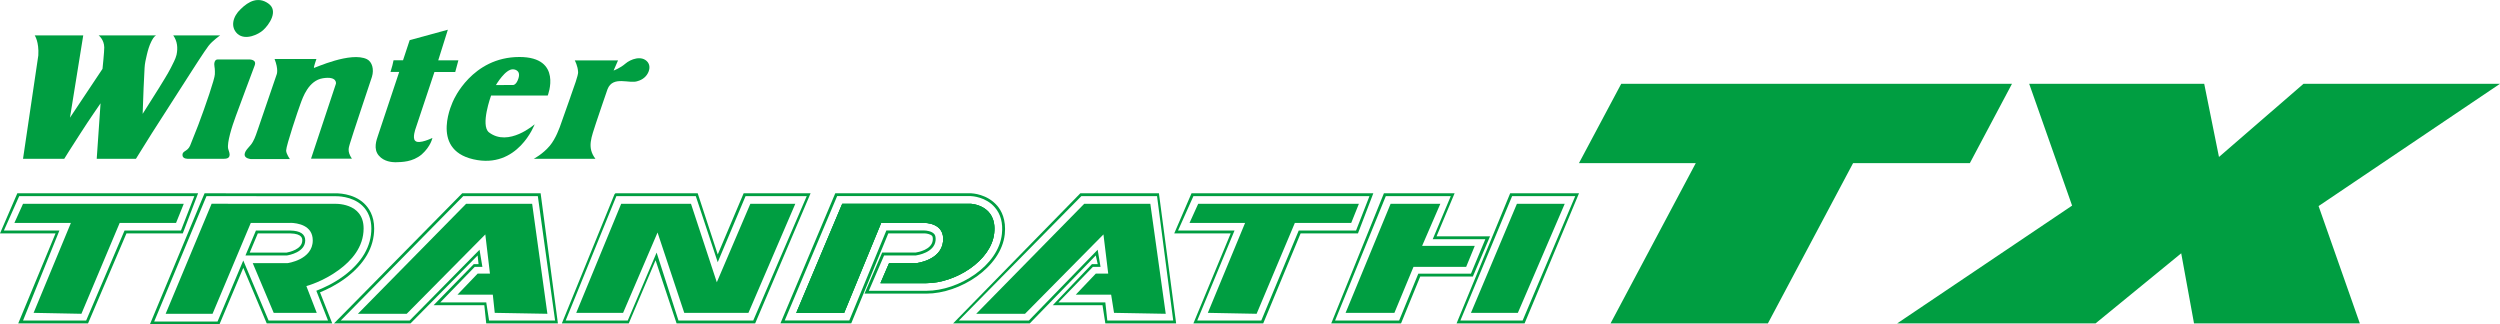
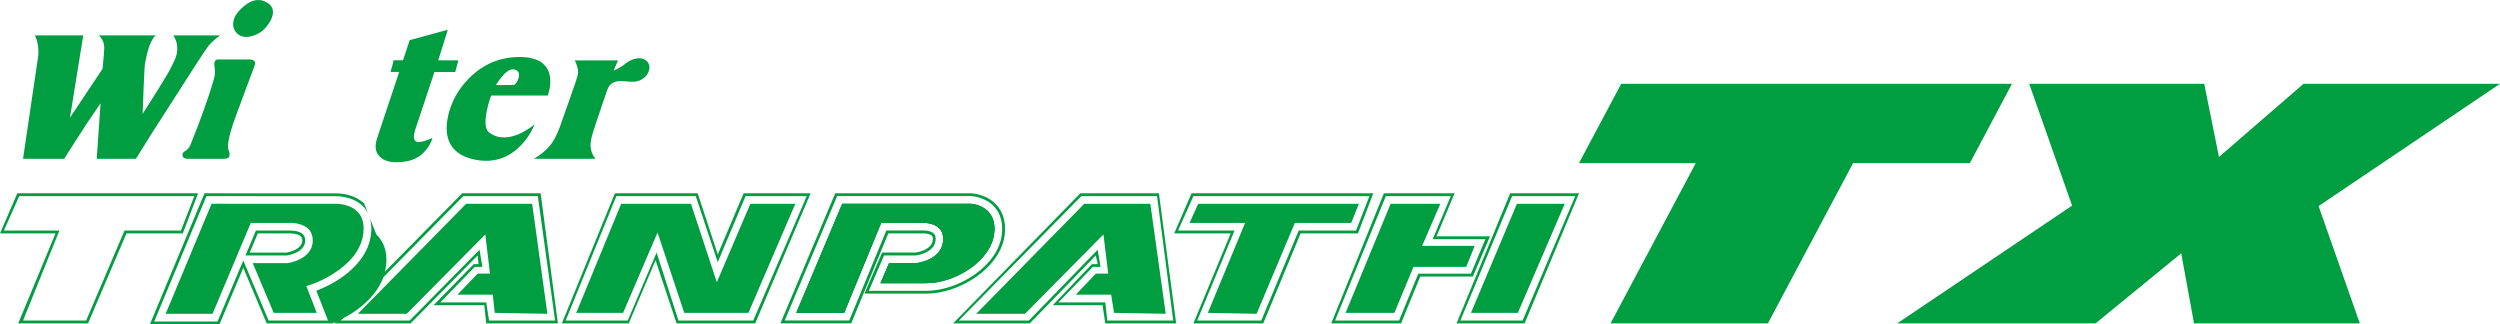
<svg xmlns="http://www.w3.org/2000/svg" version="1.1" viewBox="0 0 770.74 100" preserveAspectRatio="xMinYMid meet">
  <defs>
    <style>
      .st0 {
        fill: #009e41;
      }
    </style>
  </defs>
  <g>
    <g>
-       <polygon class="st0" points="7.1 62.83 56.65 62.83 54.28 68.72 36.9 68.72 25.1 96.74 10.36 96.45 21.86 68.72 4.44 68.72 7.1 62.83 7.1 62.83" />
      <polygon class="st0" points="168.76 96.74 164.06 62.83 143.7 62.83 110.34 96.74 125.39 96.74 149.62 72.27 151.05 84.36 147.25 84.36 141.04 90.84 151.93 90.84 152.53 96.45 168.76 96.74 168.76 96.74" />
      <polygon class="st0" points="177.65 96.45 191.51 62.83 213.03 62.83 220.99 87.02 231.33 62.83 245.19 62.83 230.74 96.45 210.95 96.45 202.72 71.68 192.1 96.45 177.65 96.45 177.65 96.45" />
      <polygon class="st0" points="454.67 75.79 438.44 75.79 444.05 62.83 428.72 62.83 414.84 96.45 429.89 96.45 435.77 82.28 452.01 82.28 454.67 75.79 454.67 75.79" />
      <polygon class="st0" points="467.66 62.83 453.49 96.45 467.95 96.45 482.4 62.83 467.66 62.83 467.66 62.83" />
      <path class="st0" d="M17.12,71.96l-11.5,27.74h21.52l11.84-27.74h17.37l4.72-12.37H5.34l-5.34,12.37h17.12ZM26.55,98.82H7.1l11.21-27.74H1.2l4.72-10.61h53.99l-4.13,10.61h-17.39l-11.83,27.74h0Z" />
      <polygon class="st0" points="369.4 62.83 418.94 62.83 416.58 68.72 399.2 68.72 387.41 96.74 372.37 96.45 383.86 68.72 366.73 68.72 369.4 62.83 369.4 62.83" />
      <path class="st0" d="M379.42,71.96l-11.5,27.74h21.53l11.52-27.74h17.68l4.74-12.37h-56.05l-5.33,12.37h17.41ZM388.85,98.82h-19.75l11.5-27.74h-17.42l4.74-10.61h54.28l-4.14,10.61h-17.67l-11.54,27.74h0Z" />
      <path class="st0" d="M147.25,78.76l.29,2.67h-1.48l-12.39,12.67h15.64l.59,5.6h22.1l-5.33-40.12h-24.17l-39.53,40.12h23.6l20.67-20.94h0ZM150.78,98.82l-.87-5.6h-14.17l10.61-10.94h2.37l-.88-5.29h0l-21.55,21.83h-21.24l37.76-38.35h23l5.32,38.35h-20.35Z" />
      <polygon class="st0" points="359.39 96.74 354.64 62.83 334.26 62.83 300.96 96.74 316.01 96.74 340.19 72.27 341.66 84.36 337.82 84.36 331.66 90.84 342.56 90.84 343.45 96.45 359.39 96.74 359.39 96.74" />
      <path class="st0" d="M337.82,78.76l.6,2.67h-1.78l-12.09,12.67h15.35l.87,5.6h21.83l-5.31-40.12h-24.22l-39.23,40.12h23.64l20.33-20.94h0ZM341.38,98.82l-.61-5.6h-14.46l10.61-10.94h2.37l-.88-5.29h0l-21.22,21.83h-21.58l37.76-38.35h23.34l4.99,38.35h-20.33Z" />
      <path class="st0" d="M202.11,80.24l6.48,19.47h24.22l17.09-40.12h-20.64l-7.98,18.87-6.18-18.87h-25.36l-.29.29-16.24,39.83h20.63l8.27-19.47h0ZM202.43,77.87l-8.9,20.95h-19.14l15.63-38.35h24.49l6.76,20.37h0l8.58-20.37h18.86l-16.49,38.35h-23.05l-6.74-20.95h0Z" />
      <path class="st0" d="M454.08,85.25l5.29-12.39h-16.49l5.57-13.27h-21.8l-16.24,40.12h21.52l5.92-14.46h16.23ZM431.34,98.82h-19.74l15.64-38.35h20.03l-5.57,13.28h16.22l-4.43,10.62h-16.23l-5.92,14.45h0Z" />
      <path class="st0" d="M465.58,59.59l-16.53,40.12h20.97l16.78-40.12h-21.21ZM469.42,98.82h-19.19l15.95-38.35h19.46l-16.22,38.35h0Z" />
    </g>
    <g>
-       <path class="st0" d="M112.26,62.71c-3.42-3.21-8.37-3.16-9.38-3.1h.09-.21s.07,0,.12,0l-39.81-.02-.84,1.97-16.02,38.44h21.45s4.12-9.79,7.35-17.43c.17.39,7.22,17.13,7.22,17.13h20.2s-2.82-7.15-3.77-9.57c2.14-.88,4.99-2.25,7.81-4.34,5.9-4.38,8.89-9.56,8.89-15.35,0-3.97-1.69-6.39-3.11-7.73ZM105.94,85.09c-3.12,2.31-6.3,3.73-8.42,4.55.94,2.41,3.61,9.18,3.61,9.18h-18.32s-7.44-17.64-7.81-18.51c-3.45,8.19-7.93,18.81-7.93,18.81h-19.53l15.51-37.21.61-1.44,39.26.02c.86-.03,5.54-.12,8.74,2.87,1.85,1.74,2.83,4.19,2.83,7.08,0,5.49-2.89,10.44-8.54,14.65Z" />
+       <path class="st0" d="M112.26,62.71c-3.42-3.21-8.37-3.16-9.38-3.1h.09-.21s.07,0,.12,0l-39.81-.02-.84,1.97-16.02,38.44h21.45s4.12-9.79,7.35-17.43c.17.39,7.22,17.13,7.22,17.13h20.2c2.14-.88,4.99-2.25,7.81-4.34,5.9-4.38,8.89-9.56,8.89-15.35,0-3.97-1.69-6.39-3.11-7.73ZM105.94,85.09c-3.12,2.31-6.3,3.73-8.42,4.55.94,2.41,3.61,9.18,3.61,9.18h-18.32s-7.44-17.64-7.81-18.51c-3.45,8.19-7.93,18.81-7.93,18.81h-19.53l15.51-37.21.61-1.44,39.26.02c.86-.03,5.54-.12,8.74,2.87,1.85,1.74,2.83,4.19,2.83,7.08,0,5.49-2.89,10.44-8.54,14.65Z" />
      <path class="st0" d="M102.96,59.61h-.09s-.08.01-.12.01h.21Z" />
      <path class="st0" d="M89.53,71.08h-10.63c-.31.75-1.82,4.3-3.23,7.68h12.77c.7-.11,5.66-1,5.66-4.64,0-1.96-1.55-2.98-4.57-3.04ZM88.37,77.87h-11.38c1.01-2.39,2.17-5.12,2.49-5.91h10.04c3.67.08,3.67,1.63,3.67,2.16,0,2.76-4.05,3.61-4.82,3.75Z" />
      <path class="st0" d="M102.96,60.49h-.05s-.09.02-.11.02l.16-.02Z" />
    </g>
    <path class="st0" d="M65.23,62.83l-14.16,33.91h14.46l11.79-28.02h12.21l.05-.02c2.07.06,6.84.69,6.84,5.42,0,5.99-7.8,7.01-7.8,7.01h-10.7l6.46,15.32h13.27l-3.2-8.25s5.14-1.36,10.08-5.03c3.78-2.78,7.57-6.95,7.57-12.74,0-8.19-9.14-7.59-9.14-7.59l-37.73-.02Z" />
    <path class="st0" d="M299.19,62.83h-39.53l-14.17,33.62h14.76l11.41-27.73h13.33s6.39-.12,5.75,5.74c-.63,5.84-8.22,6.67-8.22,6.67h-8.42l-2.66,6.17h14.17c8.84,0,19.98-6.86,20.9-15.42.96-8.77-7.33-9.06-7.33-9.06Z" />
    <path class="st0" d="M299.19,62.83h-39.53l-14.17,33.62h14.76l11.41-27.73h13.33s6.39-.12,5.75,5.74c-.63,5.84-8.22,6.67-8.22,6.67h-8.42l-2.66,6.17h14.17c8.84,0,19.98-6.86,20.9-15.42.96-8.77-7.33-9.06-7.33-9.06Z" />
    <path class="st0" d="M307.36,63.35c-3.02-3.5-7.56-3.75-8.05-3.77h-41.8l-16.91,40.11h21.83s10-24.29,11.43-27.74h11.15c.61,0,1.85.24,2.32.75.17.18.26.5.26.92,0,.15-.01.3-.03.47-.33,2.92-4.56,3.66-5.24,3.76h-10.35l-5.45,12.67h19.11c10.25,0,23.02-8.01,24.14-18.3.47-4.53-1.04-7.32-2.41-8.89ZM308.88,72.14c-1.06,9.86-13.37,17.51-23.25,17.51h-17.77l4.7-10.9h9.82c.53-.08,5.64-.88,6.05-4.56.02-.21.03-.39.03-.55,0-1-.35-1.39-.48-1.54-.77-.85-2.42-1.04-2.98-1.04h-11.74c-1.08,2.64-11.43,27.74-11.43,27.74h-19.9l16.16-38.35h41.17c.48.02,4.68.26,7.43,3.47,1.82,2.09,2.56,4.84,2.19,8.21Z" />
    <path class="st0" d="M299.19,62.83h-39.53l-14.17,33.62h14.76l11.41-27.73h13.33s6.39-.12,5.75,5.74c-.63,5.84-8.22,6.67-8.22,6.67h-8.42l-2.66,6.17h14.17c8.84,0,19.98-6.86,20.9-15.42.96-8.77-7.33-9.06-7.33-9.06Z" />
  </g>
  <g>
    <g>
      <g>
        <path class="st0" d="M82.7,1.06c-3.09-2.17-6.04-.69-8.48,1.73-2.43,2.25-3.32,5.55-.96,7.68,2.46,2.1,6.47.1,7.84-1.15,1.8-1.61,4.92-5.98,1.6-8.26Z" />
        <path class="st0" d="M70.73,48.1c-.1.31-.29.85-1.7.85h-11s-1.78.14-1.78-1.18,1.53-1.01,2.35-2.85c.27-.64,1.56-3.94,2.5-6.31,2.3-6.08,5.14-14.41,5.14-15.71,0,0,.07-1.55-.12-2.41-.18-.85,0-2.16.97-2.16h9.56s2.66-.15,1.85,1.9c-.82,2.08-4.46,12.01-5.76,15.46-1.3,3.48-2.78,8.3-2.4,10.15.29.93.6,1.66.38,2.27Z" />
      </g>
-       <path class="st0" d="M89.39,49.04h-12.07s-1.84-.14-1.91-1.31c0-1.48,1.76-2.5,2.56-4.04.7-1.2,1.28-3.1,1.63-4.09l5.71-16.69s.62-1.44-.66-4.72h12.9s-.97,2.72-.74,2.75c.22.04,11.35-5.14,16.34-2.68,1.59.82,2.22,3.12,1.52,5.41,0,0-6.55,19.57-6.81,20.65-.26,1.07-.96,2.25.63,4.6h-12.6l7.68-23.12s.48-2.38-4.01-1.68c-4.46.71-6.19,5.89-6.93,7.89-.74,1.97-4.37,12.79-4.41,14.35-.02,1.08,1.16,2.68,1.16,2.68Z" />
      <path class="st0" d="M164.84,38.31s-5.2,13.96-18.91,10.8c-13.73-3.13-6.13-18.18-6.13-18.18,0,0,5.68-13.36,20.33-13.36,13.46,0,8.73,11.89,8.73,11.89h-17.46s-3.37,9.19-.66,11.34c6.04,4.63,14.1-2.49,14.1-2.49ZM158.18,26.21s1.02.03,1.66-2.07c.84-2.7-1.58-2.76-1.58-2.76-2.4-.27-5.37,4.85-5.37,4.85l5.3-.03Z" />
      <path class="st0" d="M10.7,10.92s14.39,0,14.9,0c0,0,.06,0,.06,0,0,0-4.09,25.36-4.09,25.36l10.03-15.05s.56-5.34.54-6.63c-.04-2.43-1.72-3.68-1.72-3.68,0,0,16.47,0,17.7,0-.7.35-1.15,1.25-1.49,1.92-.63,1.25-1.02,2.63-1.35,4-.32,1.35-.64,2.7-.71,4.1l-.3,6.19-.29,7.97,5.03-7.97c1.23-2.04,2.56-4.07,3.66-6.21.61-1.29,1.43-2.63,1.76-4.04.45-2.13.24-4.18-1.02-5.97h14.47s-2.36,1.62-3.61,3.25c-1.25,1.63-5.1,7.66-5.1,7.66l-12.41,19.35-4.85,7.78h-12.09l1.18-17.1c-.15.23-3.71,5.35-6.19,9.24-2.56,3.91-5,7.86-5,7.86H7.1s4.71-31.84,4.71-31.86c.26-4.24-1.11-6.18-1.11-6.18Z" />
      <path class="st0" d="M133.93,22.19h6.42l.97-3.6h-6.21l2.96-9.43-11.77,3.22s-.85,2.58-2.05,6.2h-2.92s-.17.82-.34,1.52c-.18.72-.6,2.08-.6,2.08h2.68c-2.65,8.03-6.06,18.26-6.55,19.65-.42,1.27-1.51,4.11.28,6.15,1.58,1.87,4.1,2.03,5.11,2.04,1.98-.06,5.26-.04,8.1-2.41,2.83-2.52,3.3-5.09,3.3-5.09,0,0-4.2,2.07-5.3.89-.96-.84.12-3.78.12-3.78l5.81-17.45Z" />
    </g>
    <path class="st0" d="M175.85,29.92c1.2-3.35,2.41-6.72,2.38-7.64-.08-2-1.03-3.65-1.03-3.65h13.33l-1.36,3.12s1.99-.7,3.66-2.15c1.52-1.31,5.03-2.72,6.87-.43.33.46.84,1.43.24,2.95-.61,1.51-1.87,2.47-3.35,2.88-2.49.96-7.57-1.78-9.28,2.46,0,0-3.17,9.18-3.54,10.39-1.37,4.38-2.92,7.56-.2,11.11h-19.02s2.79-1.44,4.95-4.02c1.8-2.17,2.97-5.31,3.67-7.42,0,0,1.31-3.79,2.69-7.6Z" />
  </g>
  <g id="INSERT">
    <g id="LWPOLYLINE">
      <polygon class="st0" points="499.82 25.83 620.29 25.83 607.3 50.29 571.3 50.29 545.03 99.71 496.52 99.71 522.8 50.29 486.79 50.29 499.82 25.83" />
    </g>
  </g>
  <g id="INSERT1" data-name="INSERT">
    <g id="LWPOLYLINE1" data-name="LWPOLYLINE">
      <polygon class="st0" points="625.59 25.83 679.55 25.83 684.1 48.39 710.17 25.83 770.74 25.83 714.81 63.53 727.53 99.71 676.41 99.71 672.46 78.09 646.04 99.71 584.88 99.71 638.82 63.39 625.59 25.83" />
    </g>
  </g>
</svg>